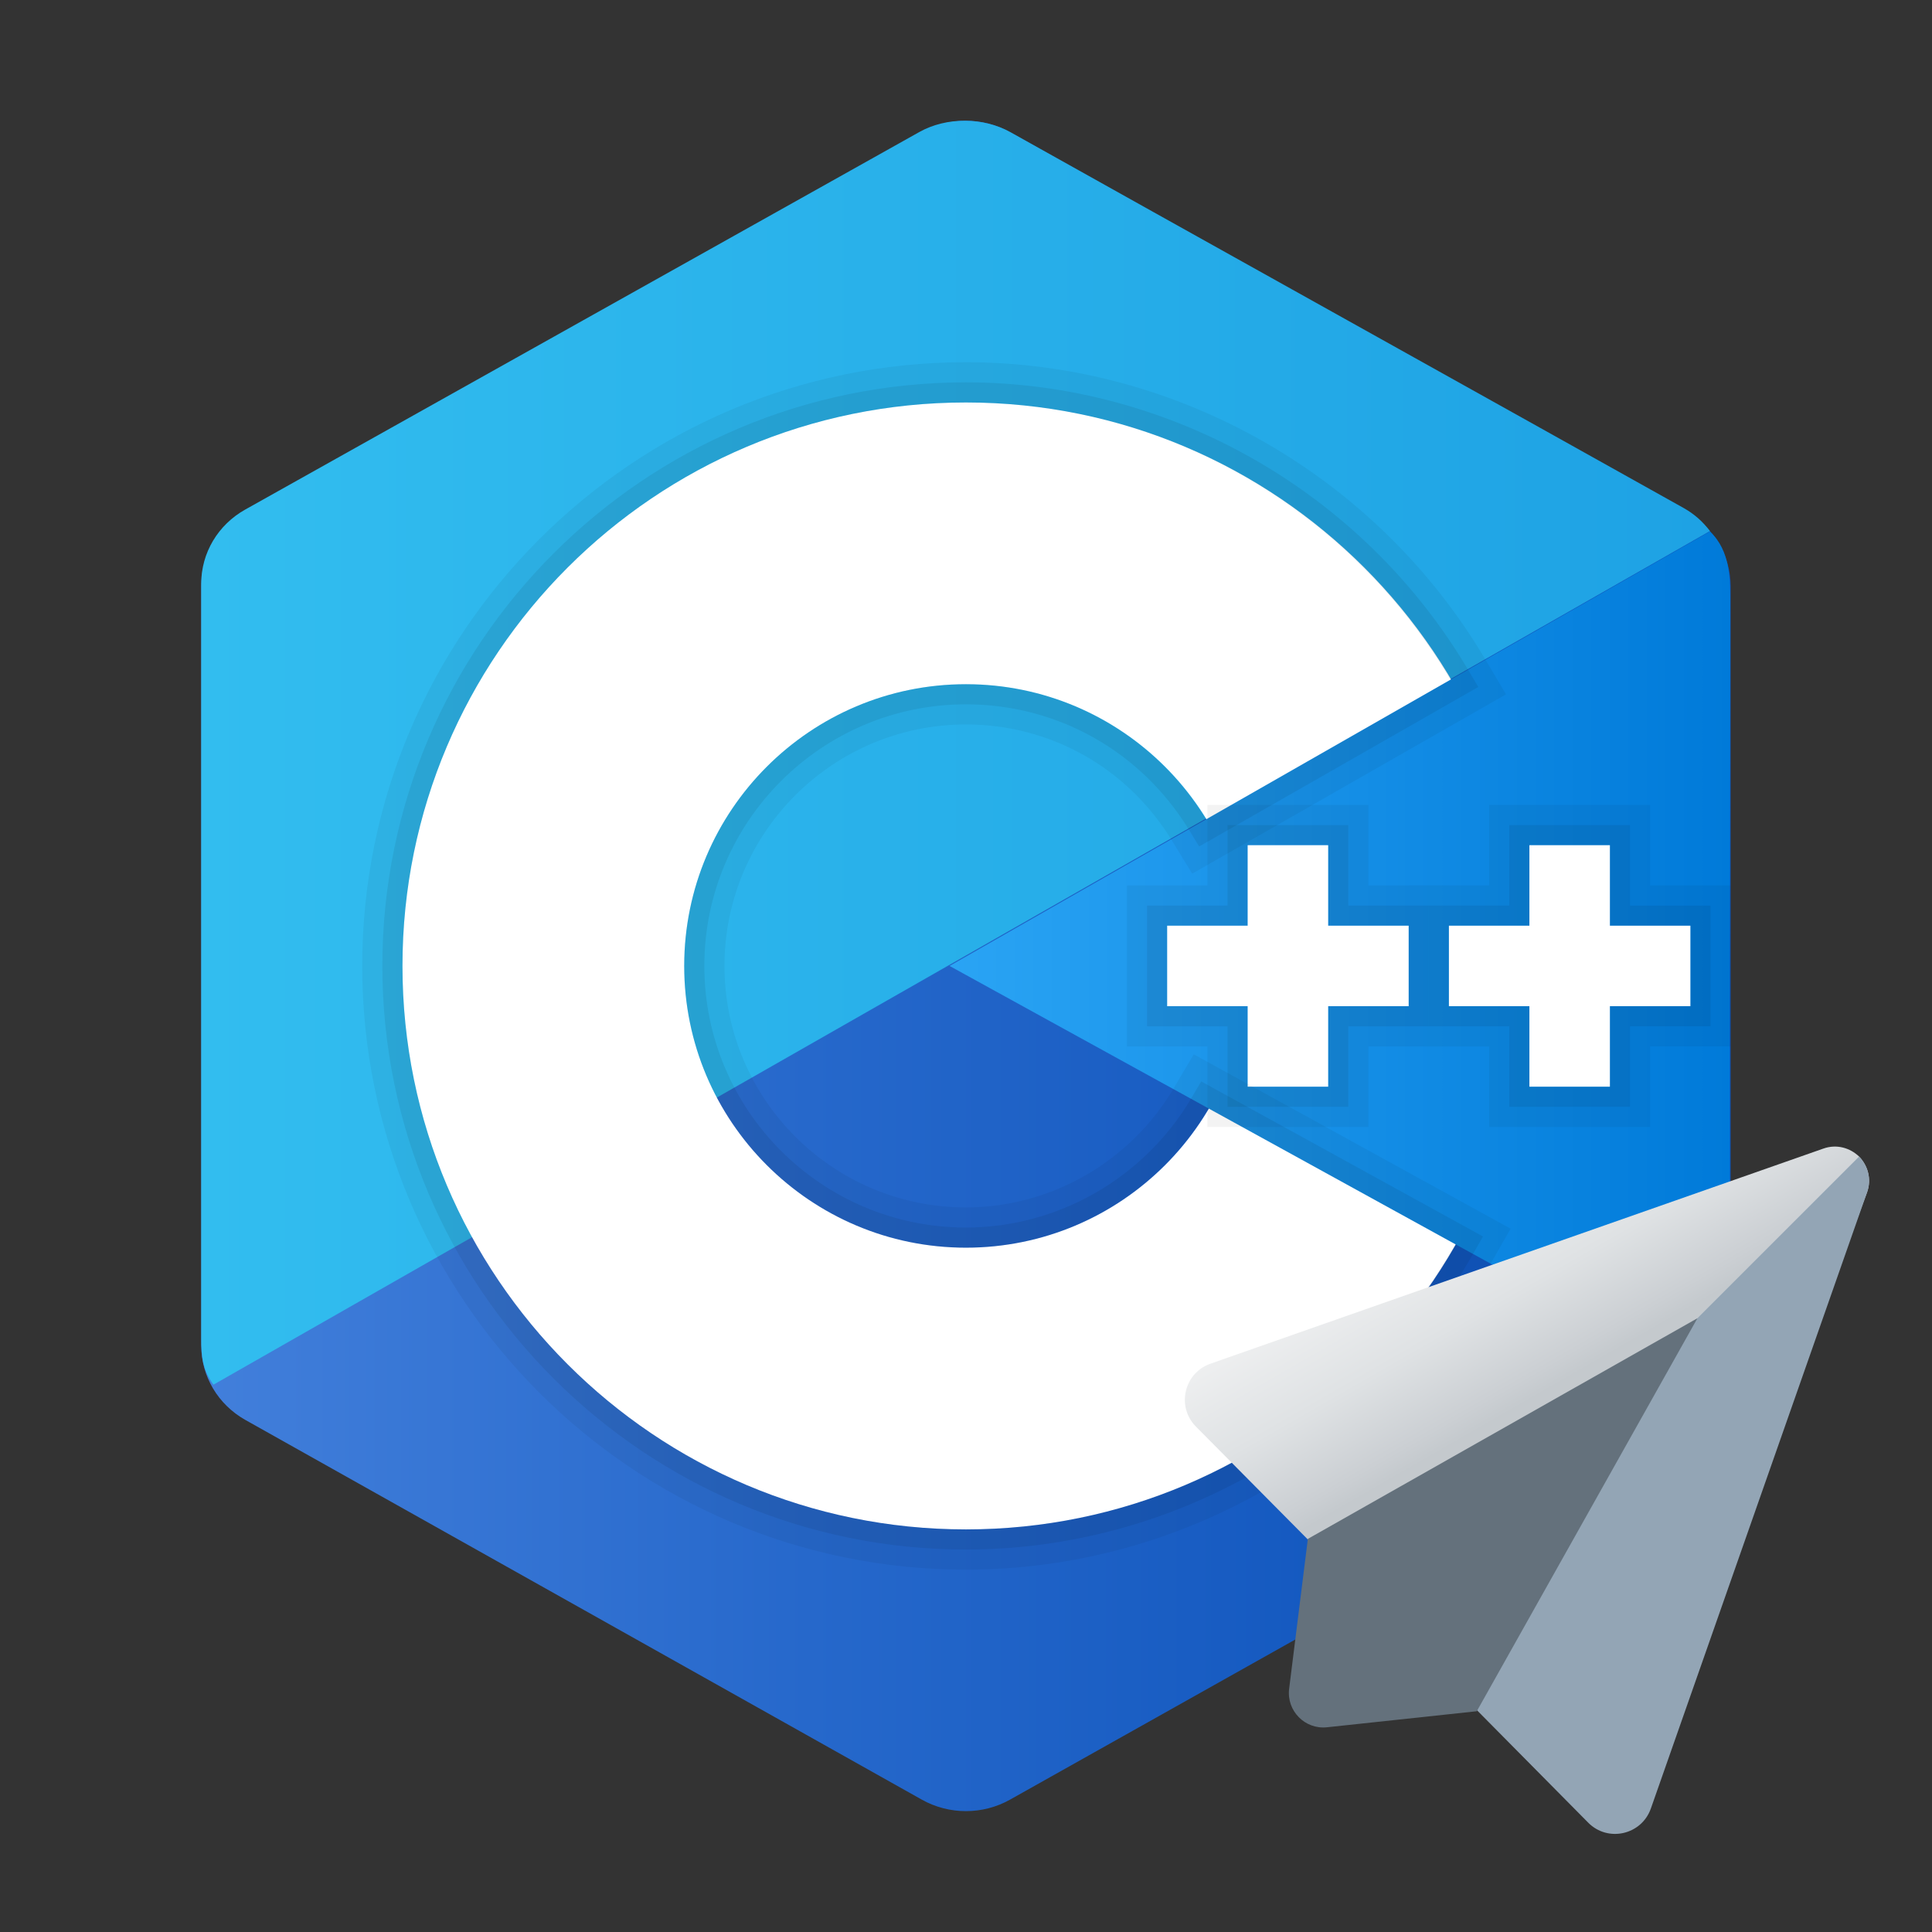
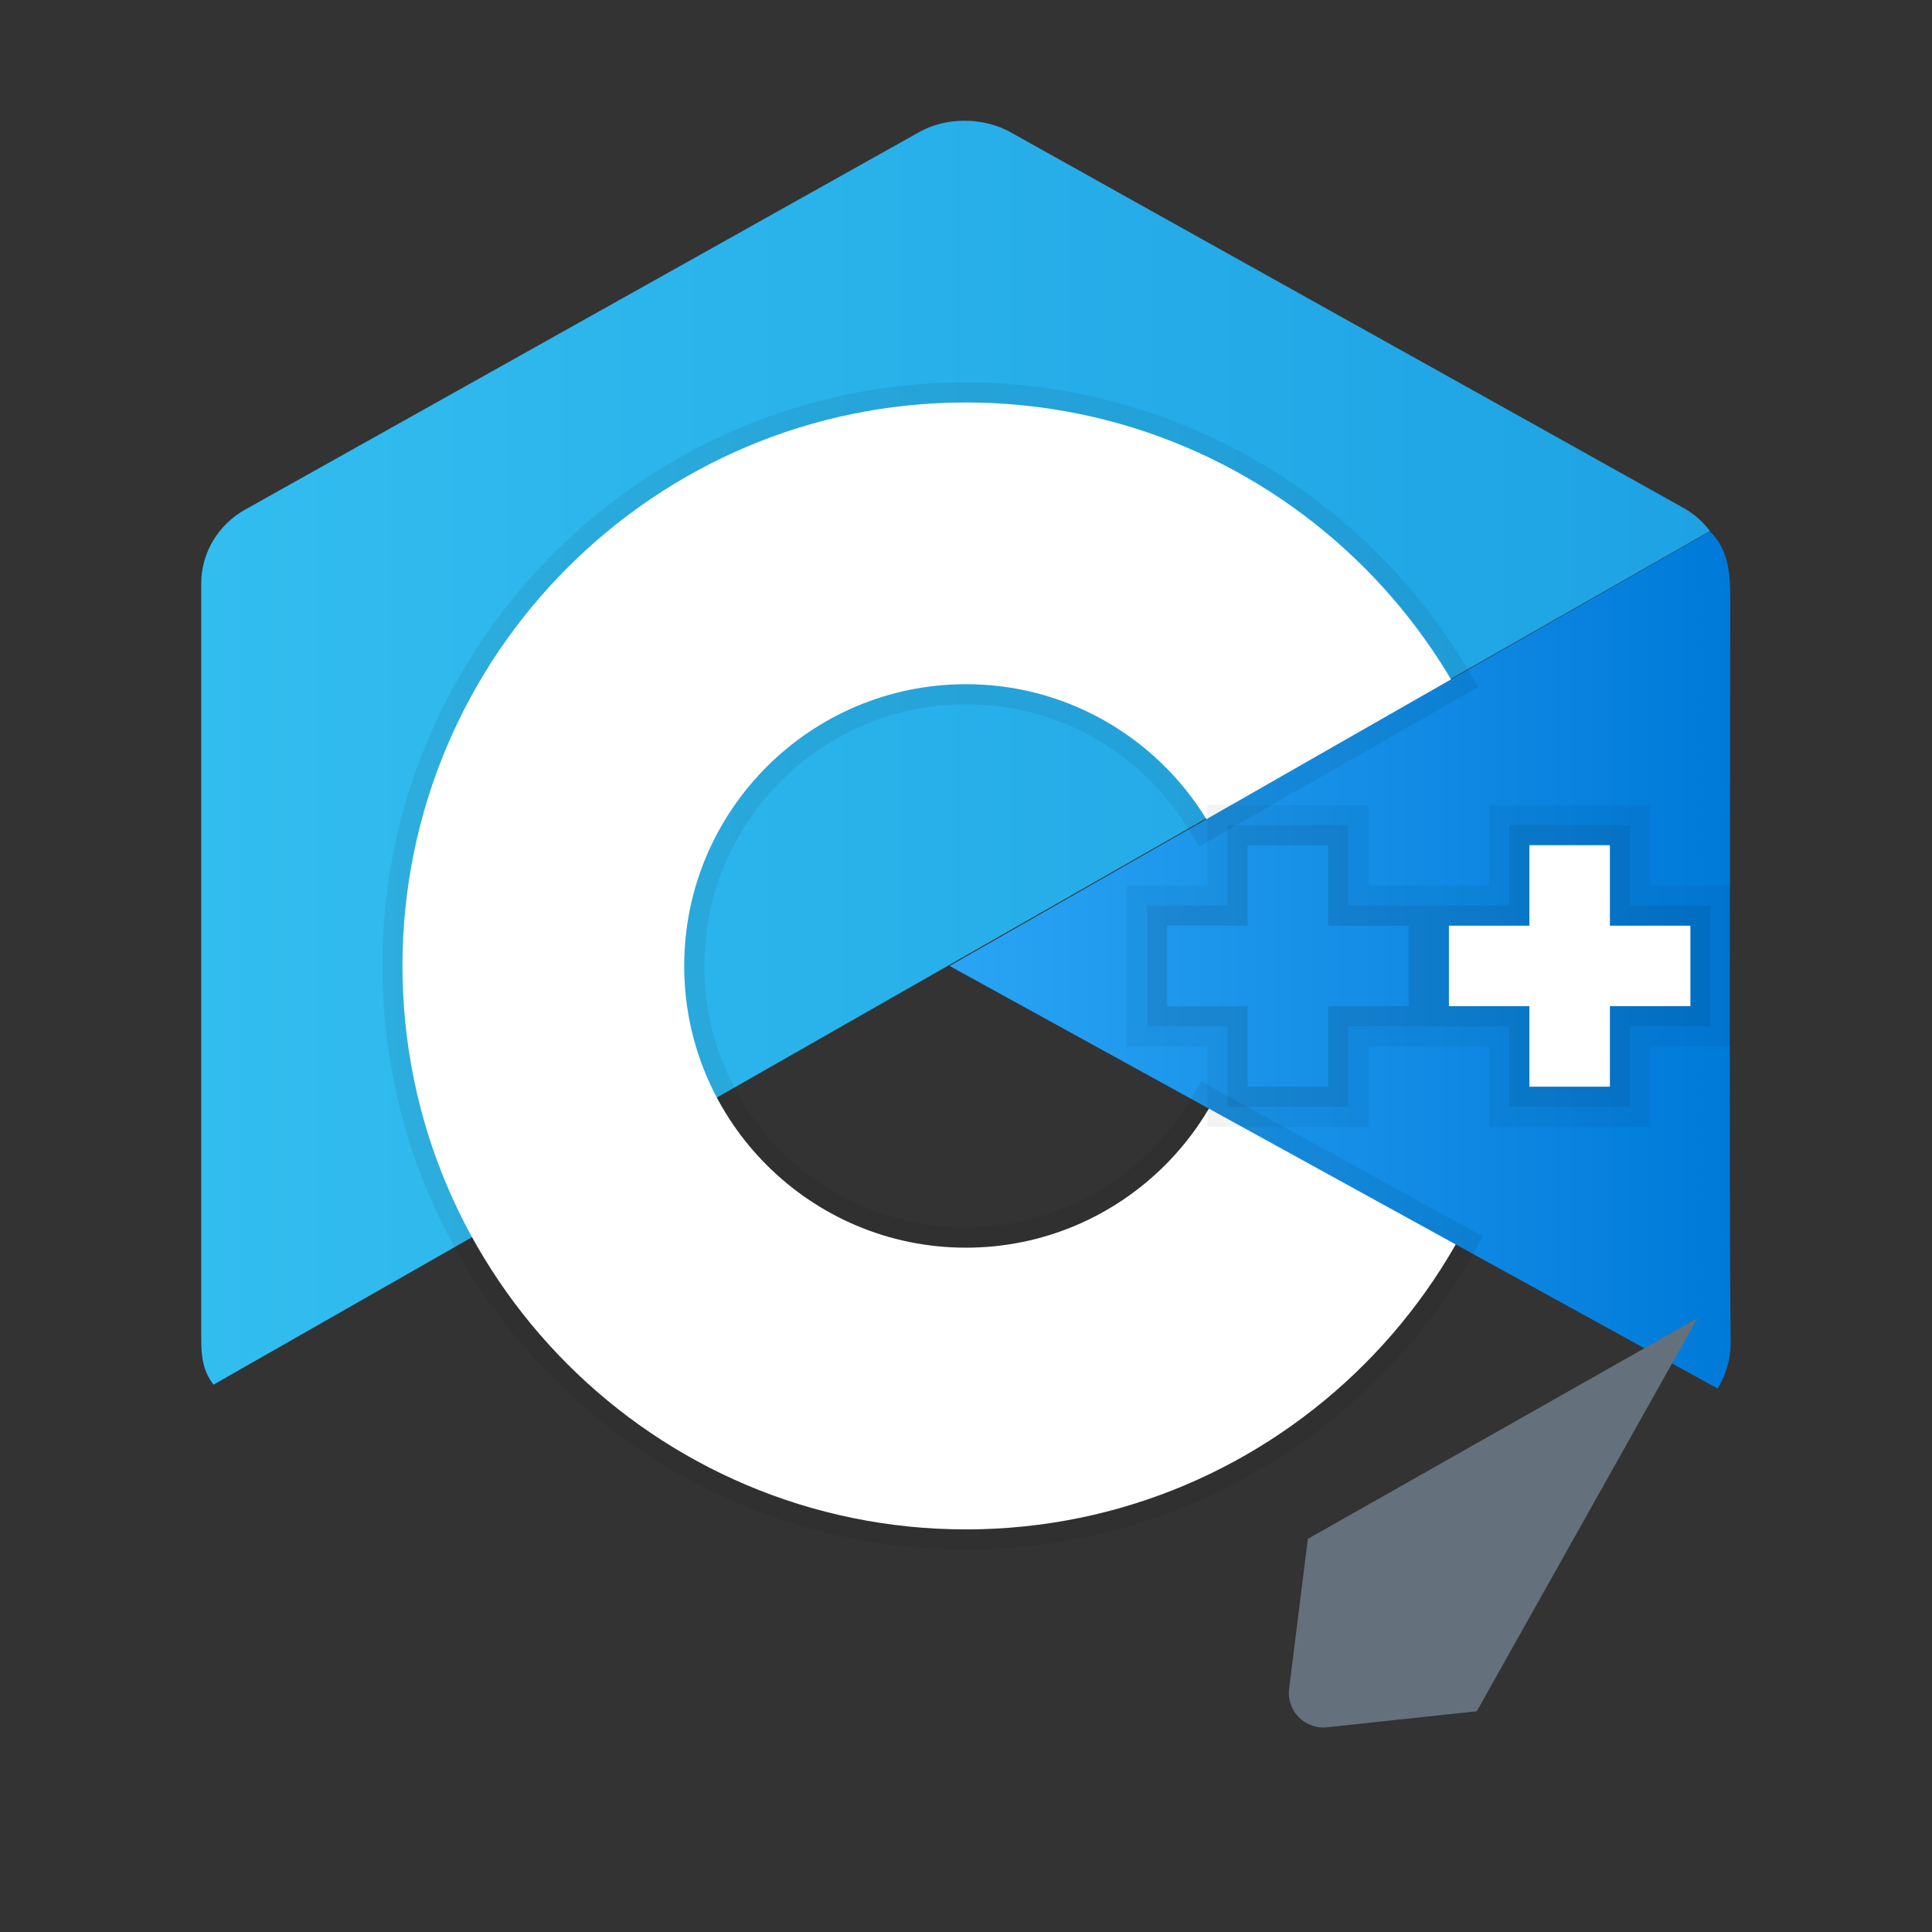
<svg xmlns="http://www.w3.org/2000/svg" viewBox="0,0,256,256" width="240px" height="240px" fill-rule="none">
  <rect x="0" y="0" width="256" height="256" fill="#333333" stroke="none" />
  <defs>
    <linearGradient x1="5" y1="24" x2="43" y2="24" gradientUnits="userSpaceOnUse" id="color-1">
      <stop offset="0.002" stop-color="#427fdb" />
      <stop offset="0.397" stop-color="#2668cb" />
      <stop offset="0.763" stop-color="#1358bf" />
      <stop offset="1" stop-color="#0c52bb" />
    </linearGradient>
    <linearGradient x1="5" y1="18.702" x2="42.487" y2="18.702" gradientUnits="userSpaceOnUse" id="color-2">
      <stop offset="0" stop-color="#32bdef" />
      <stop offset="1" stop-color="#1ea2e4" />
    </linearGradient>
    <linearGradient x1="23.593" y1="23.852" x2="43" y2="23.852" gradientUnits="userSpaceOnUse" id="color-3">
      <stop offset="0" stop-color="#2aa4f4" />
      <stop offset="1" stop-color="#007ad9" />
    </linearGradient>
    <linearGradient x1="4.563" y1="-5.353" x2="11.543" y2="6.793" gradientUnits="userSpaceOnUse" id="color-4">
      <stop offset="0" stop-color="#f9f9f9" />
      <stop offset="0.362" stop-color="#f6f7f7" />
      <stop offset="0.587" stop-color="#eeeff0" />
      <stop offset="0.775" stop-color="#dfe2e4" />
      <stop offset="0.941" stop-color="#cbcfd3" />
      <stop offset="0.986" stop-color="#c4c9cd" />
    </linearGradient>
  </defs>
  <g fill="none" fill-rule="none" stroke="none" stroke-width="1" stroke-linecap="butt" stroke-linejoin="miter" stroke-miterlimit="10" stroke-dasharray="" stroke-dashoffset="0" font-family="none" font-weight="none" font-size="none" text-anchor="none" style="mix-blend-mode: normal">
    <g transform="scale(5.333,5.333)">
-       <path d="M22.903,3.286c0.679,-0.381 1.515,-0.381 2.193,0c3.355,1.883 13.451,7.551 16.807,9.434c0.679,0.38 1.097,1.084 1.097,1.846c0,3.766 0,15.101 0,18.867c0,0.762 -0.418,1.466 -1.097,1.847c-3.355,1.883 -13.451,7.551 -16.807,9.434c-0.679,0.381 -1.515,0.381 -2.193,0c-3.355,-1.883 -13.451,-7.551 -16.807,-9.434c-0.678,-0.381 -1.096,-1.084 -1.096,-1.846c0,-3.766 0,-15.101 0,-18.867c0,-0.762 0.418,-1.466 1.097,-1.847c3.354,-1.883 13.452,-7.551 16.806,-9.434z" fill="url(#color-1)" fill-rule="evenodd" />
      <path d="M5.304,34.404c-0.266,-0.356 -0.304,-0.694 -0.304,-1.149c0,-3.744 0,-15.014 0,-18.759c0,-0.758 0.417,-1.458 1.094,-1.836c3.343,-1.872 13.405,-7.507 16.748,-9.38c0.677,-0.379 1.594,-0.371 2.271,0.008c3.343,1.872 13.371,7.459 16.714,9.331c0.27,0.152 0.476,0.335 0.66,0.576z" fill="url(#color-2)" fill-rule="evenodd" />
      <path d="M24,10c7.727,0 14,6.273 14,14c0,7.727 -6.273,14 -14,14c-7.727,0 -14,-6.273 -14,-14c0,-7.727 6.273,-14 14,-14zM24,17c3.863,0 7,3.136 7,7c0,3.863 -3.137,7 -7,7c-3.863,0 -7,-3.137 -7,-7c0,-3.864 3.136,-7 7,-7z" fill="#ffffff" fill-rule="evenodd" />
      <path d="M42.485,13.205c0.516,0.483 0.506,1.211 0.506,1.784c0,3.795 -0.032,14.589 0.009,18.384c0.004,0.396 -0.127,0.813 -0.323,1.127l-19.084,-10.5z" fill="url(#color-3)" fill-rule="evenodd" />
      <g fill="#000000" fill-rule="nonzero" opacity="0.05">
        <path d="M33,21v2h2v2h-2v2h-2v-2h-2v-2h2v-2h2M34,20h-1h-2h-1v1v1h-1h-1v1v2v1h1h1v1v1h1h2h1v-1v-1h1h1v-1v-2v-1h-1h-1v-1v-1z" />
        <path d="M40,21v2h2v2h-2v2h-2v-2h-2v-2h2v-2h2M41,20h-1h-2h-1v1v1h-1h-1v1v2v1h1h1v1v1h1h2h1v-1v-1h1h1v-1v-2v-1h-1h-1v-1v-1z" />
      </g>
      <g fill="#000000" fill-rule="nonzero" opacity="0.07">
        <path d="M33,21v2h2v2h-2v2h-2v-2h-2v-2h2v-2h2M33.5,20.5h-0.5h-2h-0.5v0.5v1.5h-1.5h-0.5v0.5v2v0.5h0.5h1.5v1.5v0.5h0.5h2h0.5v-0.5v-1.5h1.5h0.5v-0.5v-2v-0.5h-0.5h-1.5v-1.5v-0.5z" />
        <path d="M40,21v2h2v2h-2v2h-2v-2h-2v-2h2v-2h2M40.5,20.5h-0.5h-2h-0.5v0.5v1.5h-1.5h-0.5v0.5v2v0.5h0.5h1.5v1.5v0.5h0.5h2h0.5v-0.5v-1.5h1.5h0.5v-0.5v-2v-0.5h-0.5h-1.5v-1.5v-0.5z" />
      </g>
-       <path d="M33,21h-2v2h-2v2h2v2h2v-2h2v-2h-2z" fill="#ffffff" fill-rule="nonzero" />
      <path d="M42,23h-2v-2h-2v2h-2v2h2v2h2v-2h2z" fill="#ffffff" fill-rule="nonzero" />
      <g fill="#000000" fill-rule="nonzero">
-         <path d="M24,10c5.128,0 9.602,2.771 12.041,6.887l-6.073,3.47c-1.231,-2.01 -3.441,-3.357 -5.968,-3.357c-3.864,0 -7,3.136 -7,7c0,3.863 3.137,7 7,7c2.57,0 4.812,-1.392 6.029,-3.459l6.132,3.374c-2.411,4.227 -6.951,7.085 -12.161,7.085c-7.727,0 -14,-6.273 -14,-14c0,-7.727 6.273,-14 14,-14M24,9c-8.271,0 -15,6.729 -15,15c0,8.271 6.729,15 15,15c5.367,0 10.36,-2.908 13.03,-7.59l0.503,-0.882l-0.89,-0.49l-6.132,-3.374l-0.851,-0.468l-0.493,0.837c-1.077,1.83 -3.057,2.967 -5.167,2.967c-3.308,0 -6,-2.692 -6,-6c0,-3.308 2.692,-6 6,-6c2.099,0 4.011,1.076 5.115,2.879l0.507,0.828l0.842,-0.481l6.073,-3.47l0.882,-0.504l-0.518,-0.874c-2.696,-4.551 -7.639,-7.378 -12.901,-7.378z" opacity="0.05" />
        <path d="M24,10c5.128,0 9.602,2.771 12.041,6.887l-6.073,3.47c-1.231,-2.01 -3.441,-3.357 -5.968,-3.357c-3.864,0 -7,3.136 -7,7c0,3.863 3.137,7 7,7c2.57,0 4.812,-1.392 6.029,-3.459l6.132,3.374c-2.411,4.227 -6.951,7.085 -12.161,7.085c-7.727,0 -14,-6.273 -14,-14c0,-7.727 6.273,-14 14,-14M24,9.5c-7.995,0 -14.5,6.505 -14.5,14.5c0,7.995 6.505,14.5 14.5,14.5c5.188,0 10.014,-2.812 12.595,-7.337l0.252,-0.441l-0.445,-0.245l-6.132,-3.374l-0.425,-0.234l-0.246,0.418c-1.168,1.982 -3.313,3.213 -5.599,3.213c-3.584,0 -6.5,-2.916 -6.5,-6.5c0,-3.584 2.916,-6.5 6.5,-6.5c2.275,0 4.346,1.166 5.542,3.118l0.253,0.414l0.421,-0.241l6.073,-3.47l0.441,-0.252l-0.259,-0.437c-2.607,-4.399 -7.385,-7.132 -12.471,-7.132z" opacity="0.07" />
      </g>
    </g>
  </g>
  <g fill="none" fill-rule="nonzero" stroke="none" stroke-width="1" stroke-linecap="butt" stroke-linejoin="miter" stroke-miterlimit="10" stroke-dasharray="" stroke-dashoffset="0" font-family="none" font-weight="none" font-size="none" text-anchor="none" style="mix-blend-mode: normal">
    <g transform="translate(156.397,151.833) scale(4.568,4.568)" id="overlay">
-       <path d="M19.92,1.35l-6.27,16.87c-0.27,0.77 -1.25,0.99 -1.82,0.41l-5.7,-4.76l-5.68,-5.73c-0.57,-0.58 -0.34,-1.55 0.42,-1.82l17.78,-6.24c0.39,-0.14 0.78,-0.02 1.04,0.23c0.25,0.26 0.37,0.65 0.23,1.04z" fill="url(#color-4)" />
-       <path d="M19.92,1.35l-6.27,17.87c-0.27,0.77 -1.25,0.99 -1.82,0.41l-5.7,-5.76l13.56,-13.56c0.25,0.26 0.37,0.65 0.23,1.04z" fill="#93a5b5" />
      <path d="M15,5l-11.3,6.4l-0.543,4.347c-0.08,0.64 0.458,1.187 1.099,1.118l4.344,-0.465z" fill="#64717c" />
    </g>
  </g>
</svg>